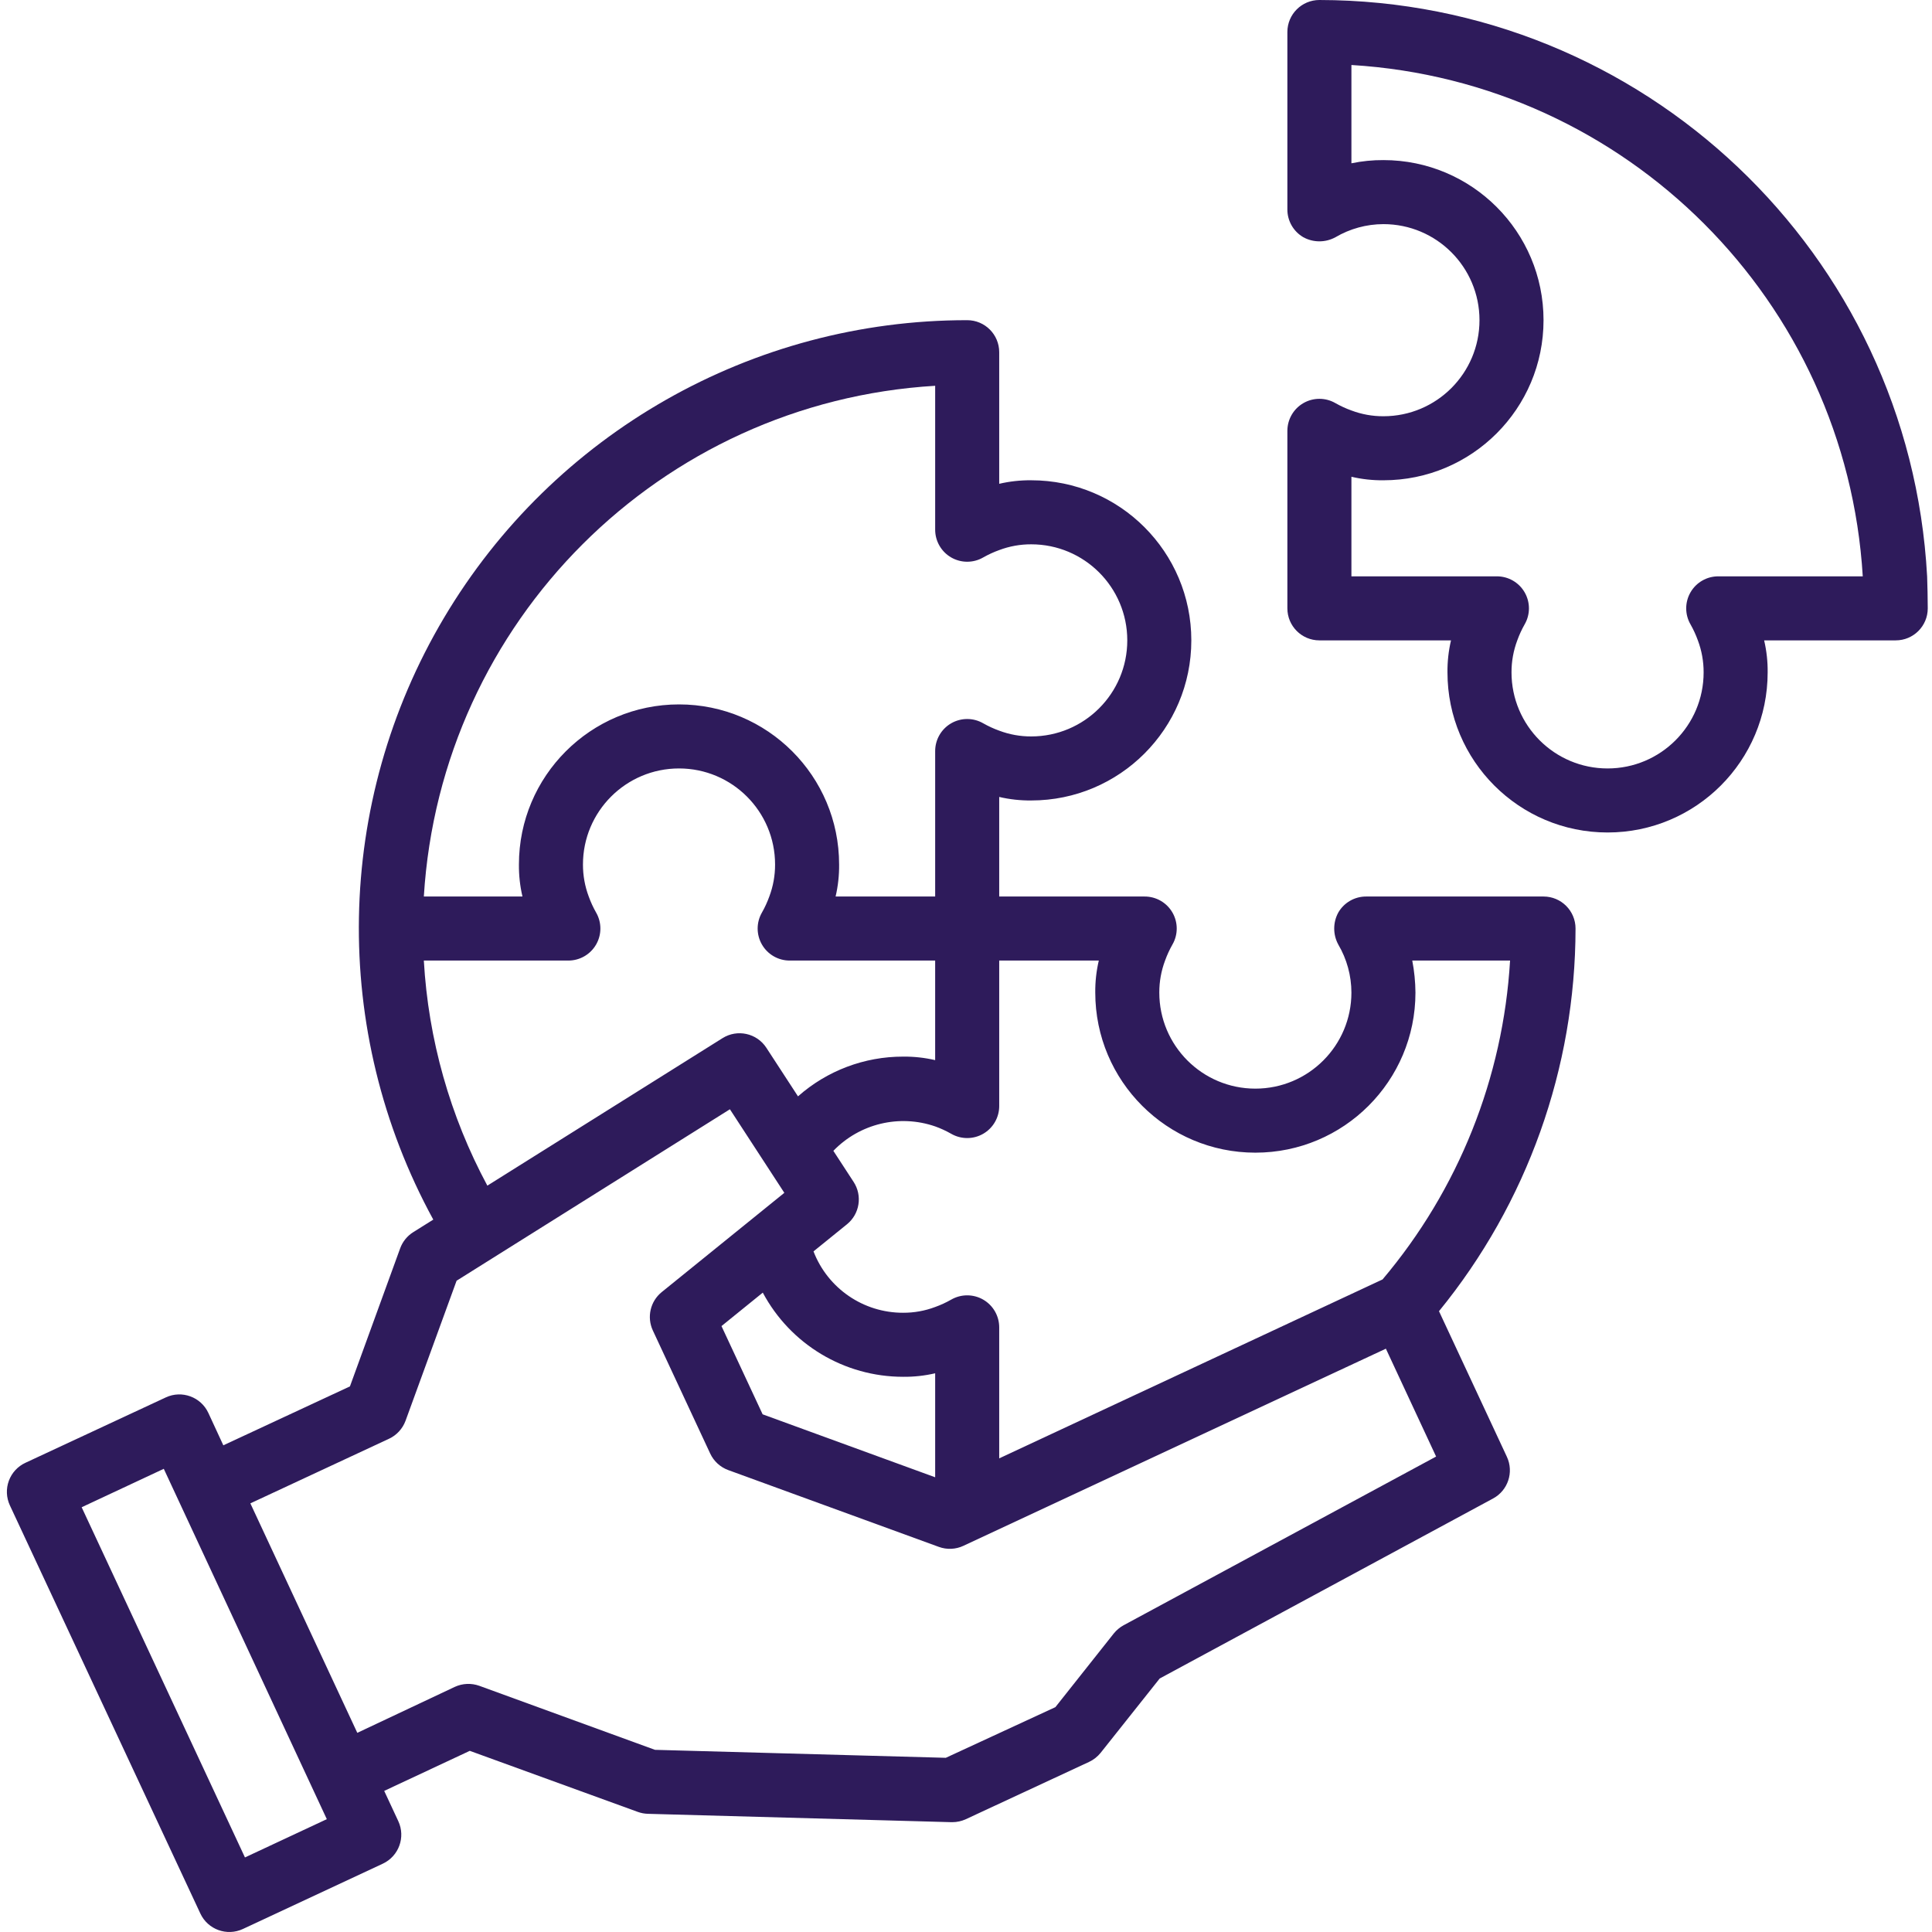
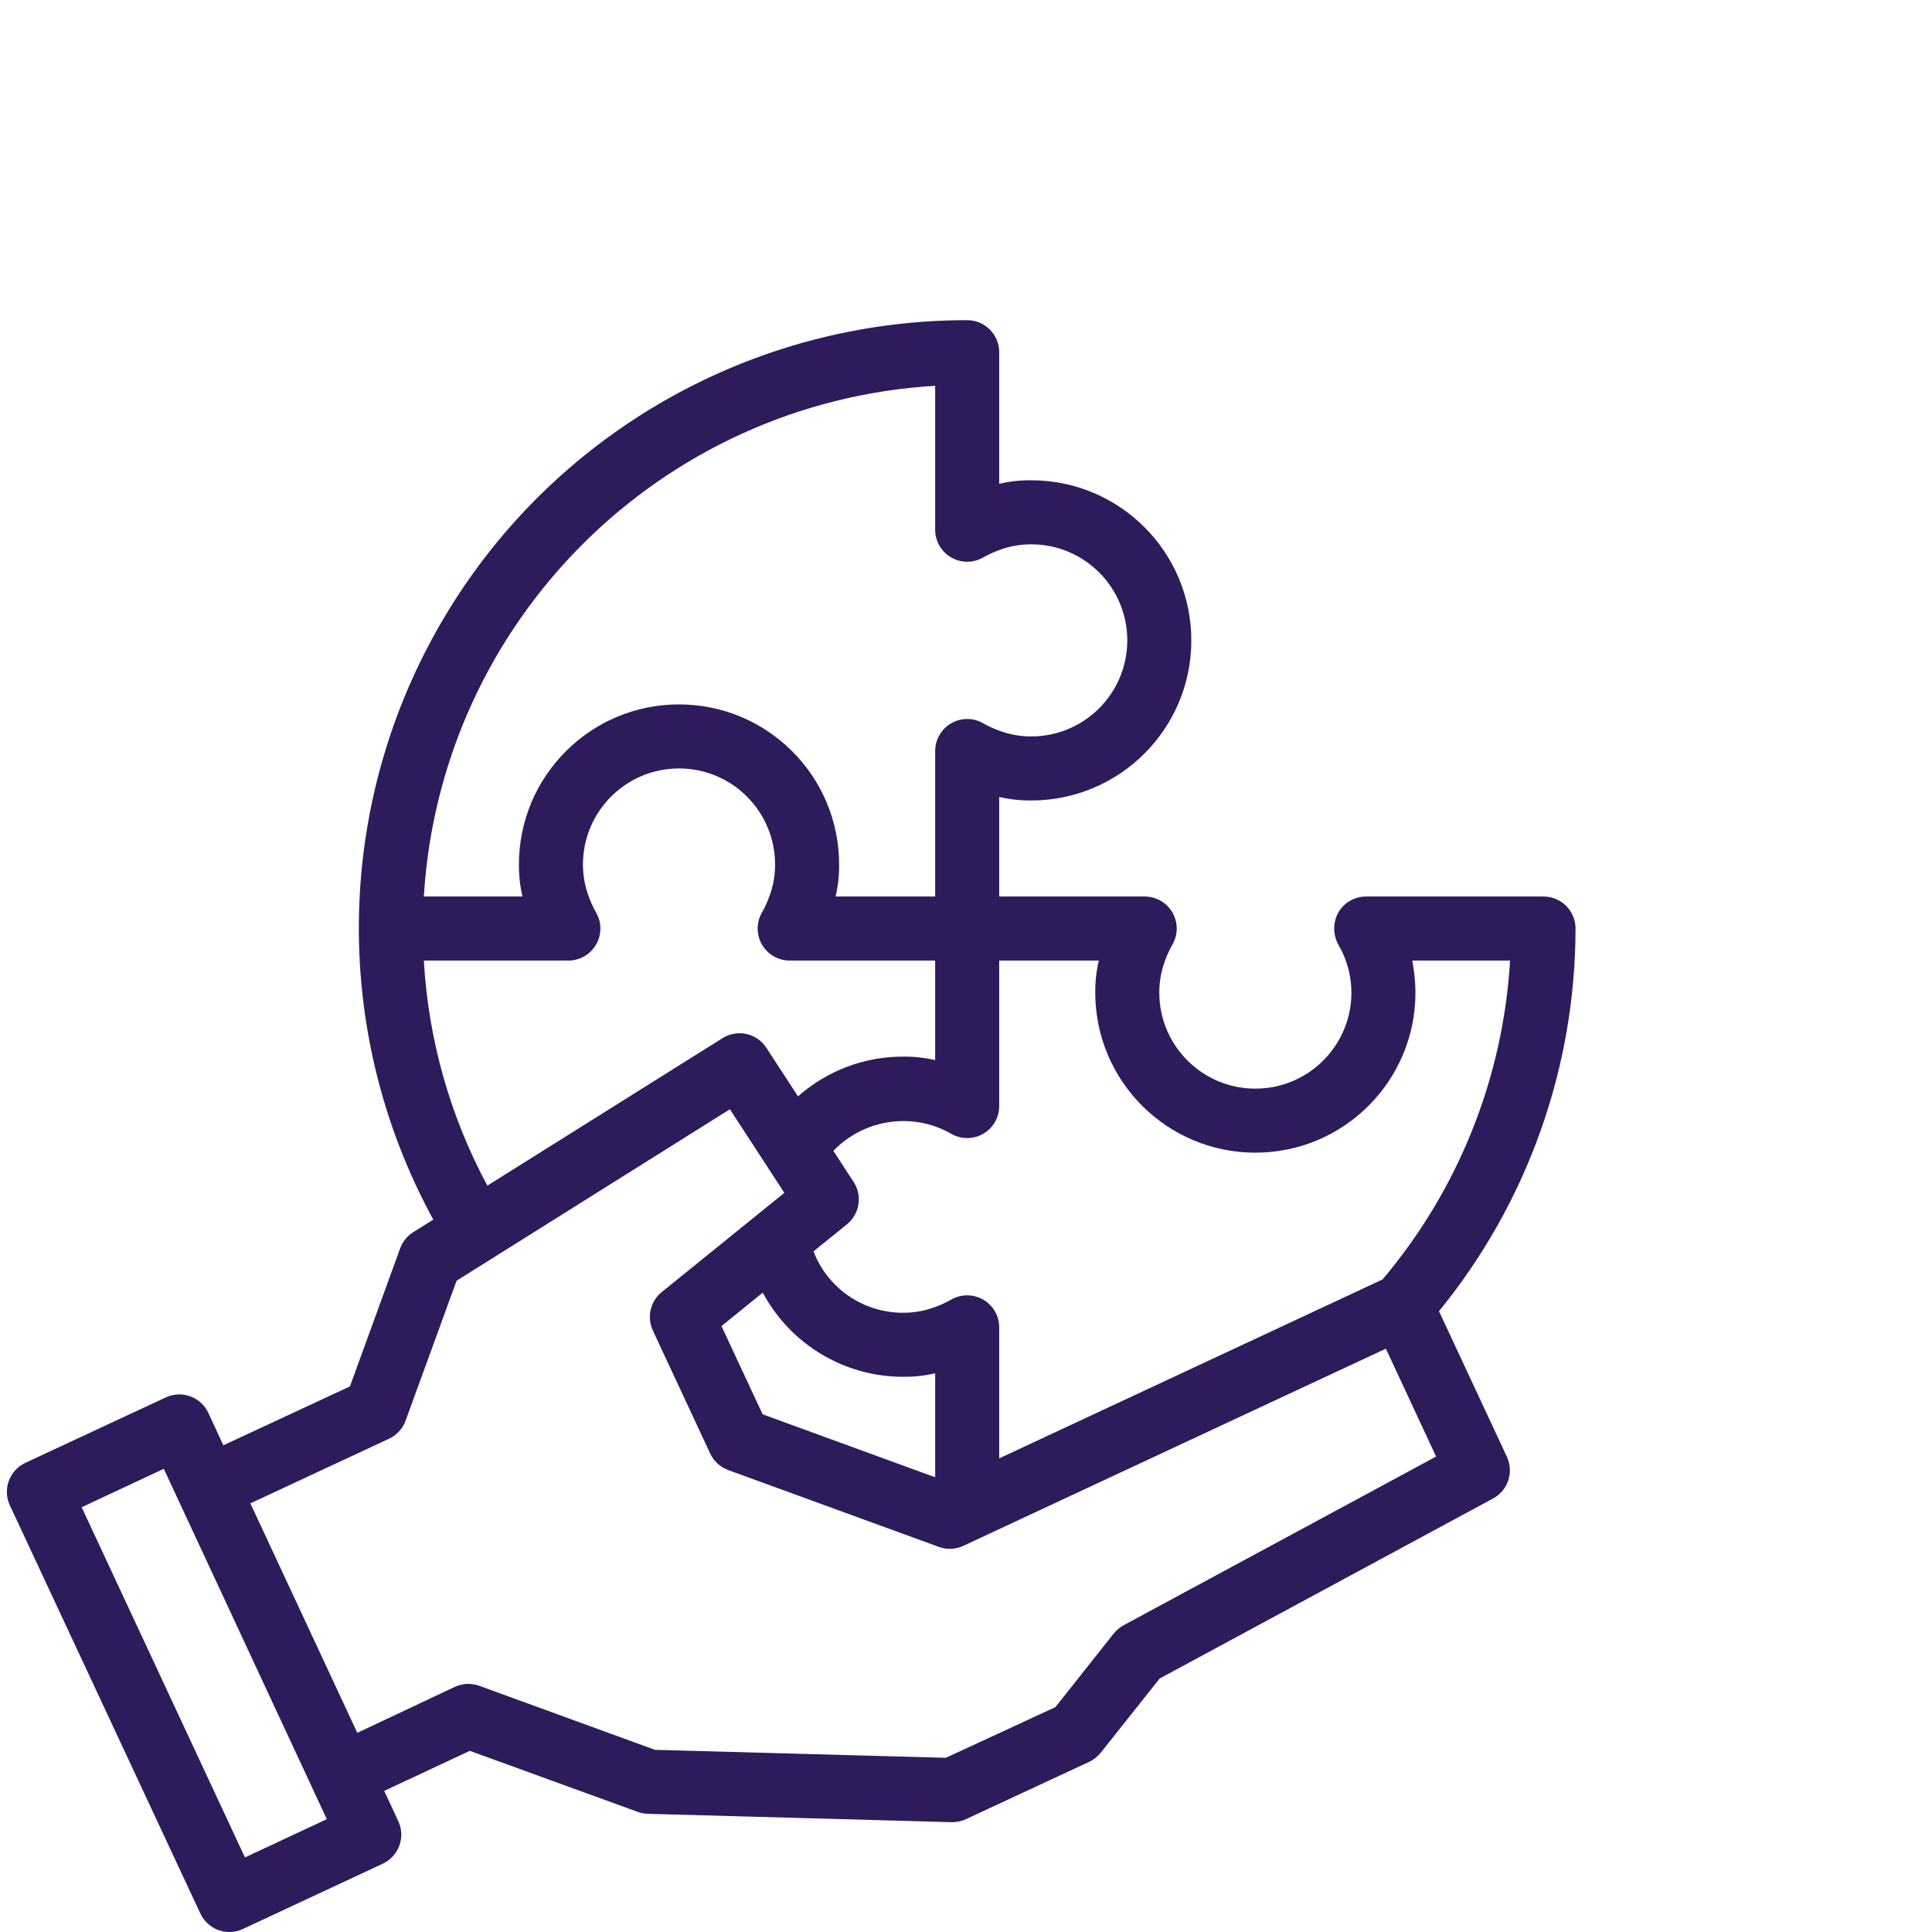
<svg xmlns="http://www.w3.org/2000/svg" height="482pt" viewBox="-1 0 482 482.719" width="482pt" id="1533707018" class="svg u_1533707018" data-icon-custom="true" data-icon-name="jigsaws.svg" alt="jigsaw icon">
-   <path d="m480.141 144c-4.383-80.688-71.035-143.898-151.844-144-4.418 0-8 3.582-8 8v44.32c-.008 2.871 1.516 5.523 4 6.961 2.496 1.359 5.508 1.359 8 0 3.641-2.141 7.781-3.273 12-3.281 13.258 0 24 10.746 24 24s-10.742 24-24 24c-2.73.012-5.441-.477-8-1.441-1.383-.496-2.719-1.113-4-1.84-2.477-1.43-5.535-1.426-8.012.008-2.477 1.438-3.996 4.09-3.988 6.953v44.32c0 4.418 3.582 8 8 8h32.883c-.613 2.621-.91 5.309-.883 8 0 22.09 17.91 40 40 40 22.094 0 40-17.91 40-40 .031-2.691-.266-5.379-.879-8h32.879c4.422 0 8-3.582 8-8 0-2.641-.078-5.359-.156-8zm-52.16 0c-2.867-.012-5.516 1.508-6.953 3.984-1.438 2.48-1.441 5.535-.008 8.016.727 1.277 1.34 2.617 1.84 4 .961 2.559 1.449 5.27 1.438 8 0 13.254-10.742 24-24 24-13.254 0-24-10.746-24-24-.008-2.73.48-5.441 1.441-8 .5-1.383 1.113-2.723 1.84-4 1.434-2.48 1.43-5.535-.008-8.016-1.438-2.477-4.086-3.996-6.953-3.984h-36.32v-24.879c2.625.613 5.309.906 8 .879 22.094 0 40-17.91 40-40s-17.906-40-40-40c-2.684-.016-5.367.254-8 .801v-24.562c68.766 4.164 123.602 59 127.762 127.762zm0 0" fill="#2e1b5b" />
  <path d="m384.297 224h-44.316c-2.871-.012-5.527 1.516-6.961 4-1.359 2.492-1.359 5.508 0 8 2.141 3.637 3.27 7.781 3.277 12 0 13.254-10.742 24-24 24-13.254 0-24-10.746-24-24-.008-2.73.48-5.441 1.441-8 .5-1.383 1.113-2.723 1.84-4 1.434-2.48 1.43-5.535-.008-8.016-1.438-2.477-4.086-3.996-6.953-3.984h-36.32v-24.879c2.625.613 5.309.906 8 .879 22.094 0 40-17.91 40-40s-17.906-40-40-40c-2.691-.027-5.375.266-8 .879v-32.879c0-4.418-3.578-8-8-8-53.645-.035-103.336 28.23-130.719 74.359-27.383 46.133-28.402 103.289-2.68 150.367l-5.008 3.137c-1.508.945-2.656 2.367-3.266 4.039l-12.551 34.496-31.633 14.723-3.742-8.09c-1.863-4.008-6.625-5.746-10.633-3.879l-35.039 16.32c-1.934.887-3.434 2.504-4.172 4.5-.738 1.996-.648 4.199.242 6.133l47.602 102c1.867 4 6.629 5.73 10.633 3.863l34.957-16.32c4-1.871 5.73-6.625 3.867-10.625l-3.52-7.559 21.383-10.008 41.992 15.262c.805.289 1.652.449 2.512.473l75.848 2.09h.215c1.168-.004 2.32-.258 3.375-.746l30.801-14.32c1.125-.527 2.113-1.309 2.891-2.277l14.742-18.555 83.312-44.984c3.711-2.012 5.219-6.566 3.441-10.398l-16.969-36.391c22.035-26.996 34.086-60.762 34.117-95.609 0-4.418-3.578-8-8-8zm-152-127.609v35.93c-.008 2.863 1.512 5.516 3.988 6.953 2.477 1.434 5.535 1.438 8.012.008 1.281-.727 2.617-1.344 4-1.84 2.559-.965 5.27-1.453 8-1.441 13.258 0 24 10.746 24 24s-10.742 24-24 24c-2.73.012-5.441-.477-8-1.441-1.383-.496-2.719-1.113-4-1.84-2.477-1.43-5.535-1.426-8.012.008-2.477 1.438-3.996 4.09-3.988 6.953v36.32h-24.879c.613-2.621.91-5.309.879-8 0-22.09-17.906-40-40-40-22.09 0-40 17.91-40 40-.027 2.691.27 5.379.883 8h-24.641c4.195-68.723 59.031-123.496 127.758-127.609zm-127.758 143.609h36.078c2.867.012 5.516-1.508 6.953-3.984 1.438-2.48 1.441-5.535.008-8.016-.727-1.277-1.34-2.617-1.84-4-.961-2.559-1.449-5.27-1.441-8 0-13.254 10.746-24 24-24 13.258 0 24 10.746 24 24 .012 2.73-.477 5.441-1.438 8-.5 1.383-1.113 2.723-1.84 4-1.434 2.48-1.43 5.535.008 8.016 1.438 2.477 4.086 3.996 6.953 3.984h36.316v24.879c-2.621-.613-5.305-.906-8-.879-9.676-.016-19.023 3.516-26.27 9.93l-7.906-12.137c-2.383-3.656-7.262-4.727-10.957-2.402l-58.754 36.848c-9.332-17.359-14.75-36.559-15.871-56.238zm127.758 129.105-43.109-15.73-10.281-22.047 10.32-8.359c6.91 12.949 20.395 21.035 35.07 21.031 2.695.027 5.379-.266 8-.879zm-172.453 94.984-40.801-87.496 20.52-9.602 40.734 87.535zm219.535-58.012c-.949.52-1.789 1.223-2.465 2.066l-14.582 18.398-27.379 12.656-72.664-1.992-43.895-16c-2-.715-4.199-.617-6.129.273l-24.352 11.48-26.719-57.336 34.633-16.137c1.926-.895 3.414-2.52 4.145-4.512l12.75-34.977 68.289-42.84 13.598 20.879-30.637 24.801c-2.855 2.312-3.766 6.273-2.211 9.602l14.32 30.727c.895 1.922 2.516 3.406 4.504 4.137l52.641 19.199c1.996.727 4.203.629 6.129-.273l105.551-49.254 12.551 26.953zm64.688-86.398-95.77 44.703v-32.703c.012-2.863-1.508-5.516-3.984-6.953-2.477-1.434-5.535-1.438-8.016-.008-1.277.727-2.613 1.344-4 1.84-2.555.965-5.266 1.453-8 1.441-9.922.027-18.836-6.074-22.398-15.336l8.359-6.77c3.184-2.578 3.902-7.148 1.664-10.582l-5.062-7.77c6.57-6.812 16.496-9.191 25.438-6.102 1.387.496 2.723 1.113 4 1.84 2.48 1.43 5.539 1.426 8.016-.008 2.477-1.438 3.996-4.09 3.984-6.953v-36.32h24.883c-.613 2.621-.91 5.309-.883 8 0 22.09 17.91 40 40 40 22.094 0 40-17.91 40-40-.023-2.684-.289-5.363-.797-8h24.438c-1.73 29.309-12.914 57.27-31.871 79.688zm0 0" fill="#2e1b5b" />
</svg>